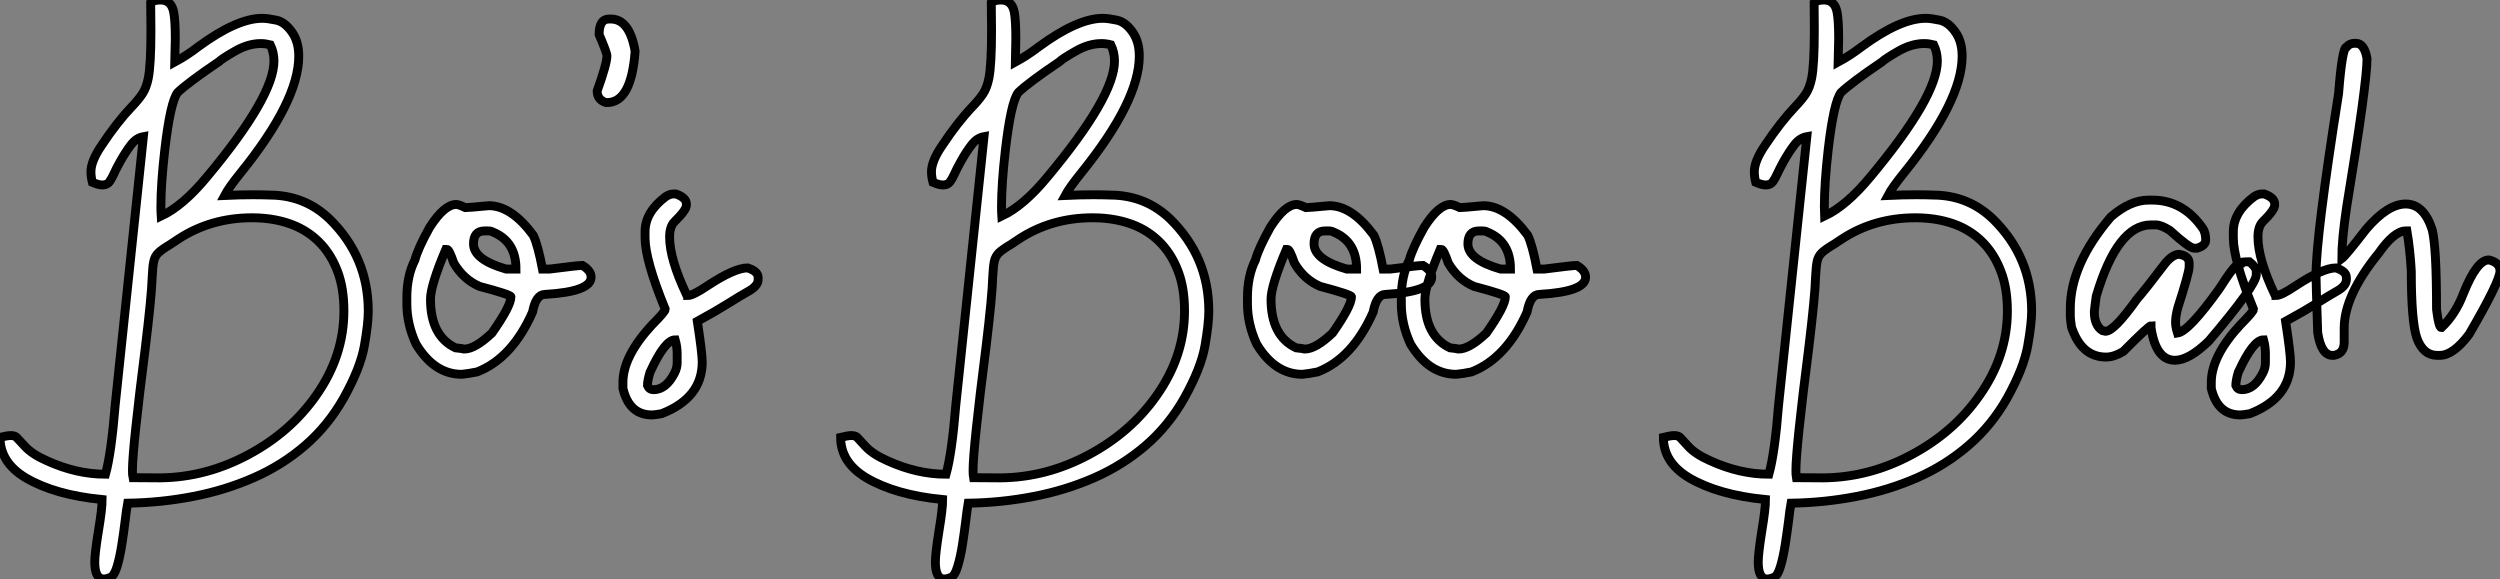
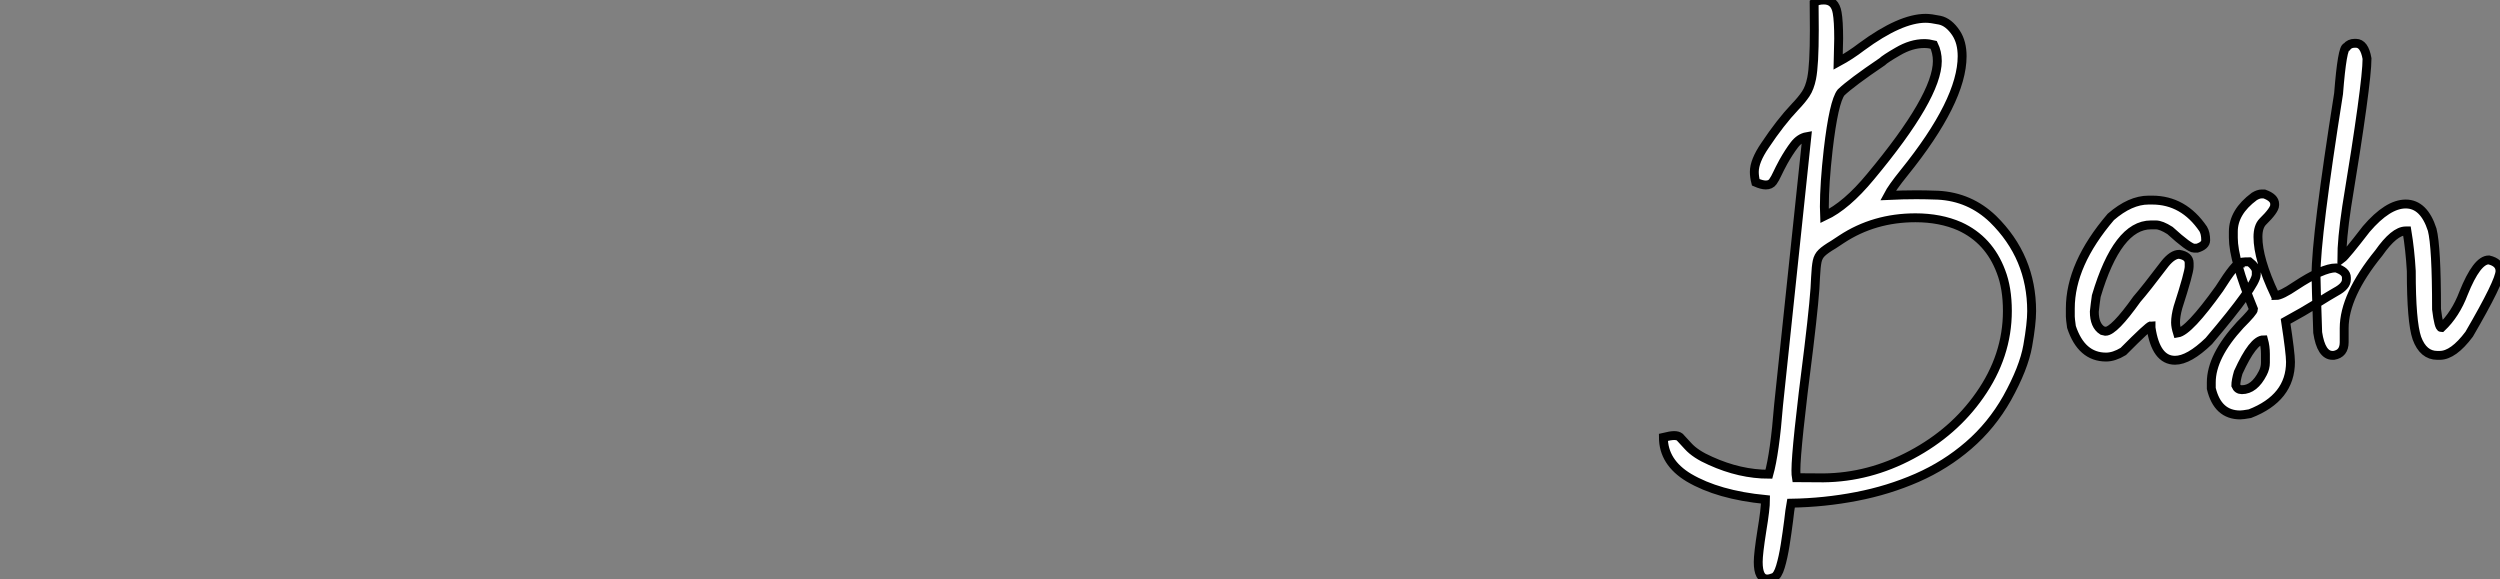
<svg xmlns="http://www.w3.org/2000/svg" viewBox="-8.45 -40.2 281.25 65.14">
  <rect x="-8.45" y="-40.2" width="281.25" height="65.14" fill="#808080" stroke="none" />
-   <path d="M3.23 24.94L3.23 24.94Q2.21 24.94 2.21 23.02L2.21 23.02Q2.21 22.09 2.63 19.50L2.63 19.50Q3.04 17.04 3.04 16.00L3.04 16.00Q-2.30 15.48-5.58 13.54L-5.58 13.54Q-8.45 11.81-8.45 9.00L-8.45 9.00Q-7.63 8.80-7.25 8.80L-7.25 8.80Q-6.84 8.80-6.62 8.97L-6.62 8.97Q-6.51 9.08-5.67 9.99Q-4.84 10.91-3.14 11.65L-3.14 11.65Q0.16 13.15 3.42 13.15L3.42 13.15Q4.07 10.80 4.51 5.36L4.51 5.36L7.68-24.83Q6.89-24.69 6.29-23.91Q5.69-23.13 5.06-22.01L5.06-22.01Q4.59-21.16 4.36-20.64Q4.13-20.13 3.87-19.76Q3.61-19.39 3.06-19.39L3.06-19.39Q2.63-19.39 1.94-19.69L1.94-19.69Q1.78-20.32 1.78-20.86L1.78-20.86Q1.78-22.09 2.98-23.84L2.98-23.84Q4.70-26.44 6.37-28.19L6.37-28.19Q7.11-28.96 7.56-29.63Q8.01-30.30 8.23-31.39L8.23-31.39Q8.53-32.89 8.53-36.83L8.53-36.83L8.50-39.89Q8.86-40.20 9.60-40.20L9.60-40.20Q10.86-40.20 11.10-38.77L11.10-38.77Q11.27-37.84 11.27-35.85L11.27-35.85L11.21-33.22Q12.58-33.96 13.86-34.95L13.86-34.95Q18.21-38.14 21.05-38.14L21.05-38.14Q21.63-38.14 22.64-37.93Q23.65-37.71 24.47-36.48L24.47-36.48Q25.16-35.44 25.16-33.88L25.16-33.88Q25.16-28.85 18.62-20.75L18.62-20.75Q17.28-19.09 16.82-18.21L16.82-18.21Q18.51-18.29 20.02-18.29L20.02-18.29Q21.03-18.29 22.45-18.24L22.45-18.24Q26.03-18.05 28.63-15.56L28.63-15.56Q32.98-11.29 32.98-5.20L32.98-5.20Q32.98-3.80 32.54-1.30Q32.10 1.20 30.21 4.59L30.21 4.59Q28.46 7.68 25.88 9.91Q23.30 12.14 20.08 13.55Q16.87 14.96 13.28 15.65Q9.68 16.35 5.91 16.41L5.91 16.41Q5.77 17.17 5.63 18.38L5.63 18.38Q5.47 19.71 5.25 21.11Q5.03 22.50 4.72 23.54Q4.40 24.58 3.96 24.76Q3.53 24.94 3.23 24.94ZM6.51 13.54L9.54 13.56Q14.71 13.51 19.47 10.96Q24.23 8.42 27.13 4.27L27.13 4.27Q30.24-0.16 30.24-5.22L30.24-5.22Q30.24-7.79 29.53-9.65L29.53-9.65Q28.19-13.23 24.88-14.74L24.88-14.74Q22.70-15.70 19.91-15.70L19.91-15.70Q15.26-15.70 11.59-13.29L11.59-13.29L10.69-12.69Q9.76-12.14 9.37-11.76Q8.97-11.38 8.85-10.80Q8.72-10.23 8.67-9.02L8.67-9.02Q8.61-6.95 7.90-1.09L7.90-1.09Q6.45 10.25 6.45 12.71L6.45 12.71Q6.45 13.26 6.51 13.54L6.51 13.54ZM9.68-15.89L9.68-15.89Q12.14-17.04 14.85-20.32L14.85-20.32Q22.37-29.34 22.37-33.33L22.37-33.33Q22.37-34.32 21.96-35.16L21.96-35.16Q21.41-35.30 20.89-35.30L20.89-35.30Q19.44-35.30 17.91-34.40L17.91-34.40Q16.49-33.58 16.16-33.25L16.16-33.25Q12.69-30.90 11.54-29.80L11.54-29.80Q10.72-28.77 10.09-23.35L10.09-23.35Q9.65-19.52 9.65-16.95L9.65-16.95Q9.65-16.32 9.68-15.89ZM43.50 1.91L43.50 1.91Q40.41 1.91 38.36-1.48L38.36-1.48Q37.32-3.72 37.32-6.04L37.32-6.04L37.32-6.73Q37.32-9.16 38.23-10.96L38.23-10.96Q38.55-12.22 39.89-14.63L39.89-14.63Q41.54-17.20 42.88-17.20L42.88-17.20Q43.15-17.20 43.91-16.84L43.91-16.84Q44.19-16.84 46.54-17.06L46.54-17.06Q49.08-17.06 51.54-13.73L51.54-13.73Q52.06-12.66 52.58-9.93L52.58-9.93L53.40-9.93Q56.57-10.34 57.07-10.34L57.07-10.34Q58.05-9.76 58.05-9.02L58.05-9.02Q58.05-7.38 52.86-7.08L52.86-7.08Q51.84-7.08 51.46-5.09L51.46-5.09Q49.16 0.11 45.23 1.64L45.23 1.64Q44.30 1.83 43.50 1.91ZM48.48-9.93L49.60-9.93Q49.60-13.02 47.03-14.08L47.03-14.08Q46.79-14.22 46.48-14.22L46.48-14.22L46.05-14.22Q44.82-14.22 44.82-12.77L44.82-12.77Q44.82-10.99 48.48-9.93L48.48-9.93ZM43.78-0.93L43.78-0.93Q44.98-0.93 46.89-2.73L46.89-2.73Q49.03-5.77 49.03-6.81L49.03-6.81Q49.03-7.05 45.50-7.98L45.50-7.98Q43.70-8.75 42.60-10.61L42.60-10.61Q42.08-12.14 41.84-12.14L41.84-12.14L41.70-12.14Q39.98-8.07 39.98-6.54L39.98-6.54Q39.98-2.41 42.79-1.07L42.79-1.07Q43.64-0.98 43.78-0.93ZM59.83-28.66L59.83-28.66L59.72-28.66Q58.73-28.98 58.73-29.97L58.73-29.97Q59.83-33.03 59.83-33.91L59.83-33.91Q59.83-34.26 58.95-36.31L58.95-36.31Q58.95-38.06 60.05-38.06L60.05-38.06L60.27-38.06Q62.37-38.06 63-34.45L63-34.45Q62.59-28.66 59.83-28.66ZM64.89 6.48L64.89 6.48Q62.34 6.48 61.63 3.50L61.63 3.50L61.63 2.82Q61.63-0.11 64.89-3.64L64.89-3.64Q66.39-5.14 66.39-5.41L66.39-5.41Q64.12-10.94 64.12-13.45L64.12-13.45L64.12-14.14Q64.12-16.35 66.47-18.10L66.47-18.10Q66.94-18.38 67.29-18.38L67.29-18.38L67.59-18.38Q68.77-17.96 68.77-17.25L68.77-17.25L68.77-17.12Q68.77-16.57 67.43-15.26L67.43-15.26Q66.88-14.71 66.88-13.54L66.88-13.54Q66.88-11.07 68.77-7.08L68.77-7.08Q68.91-7.05 68.91-6.95L68.91-6.95Q69.51-6.95 71.12-8.04L71.12-8.04Q74.18-10.06 75.66-10.06L75.66-10.06Q76.84-9.68 76.84-8.97L76.84-8.97L76.84-8.75Q76.84-8.01 75.66-7.38L75.66-7.38Q74.89-6.95 73.47-6.06Q72.05-5.17 70-4.05L70-4.05Q70.55-0.46 70.55 0.52L70.55 0.52Q70.55 4.57 65.98 6.34L65.98 6.34Q65.19 6.48 64.89 6.48ZM65.08 3.64L65.08 3.64Q66.47 3.64 67.43 1.78L67.43 1.78Q67.73 1.20 67.73 0.60L67.73 0.60L67.73-0.38Q67.73-1.20 67.51-1.97L67.51-1.97Q66.34-1.97 64.67 1.70L64.67 1.70Q64.39 2.63 64.39 3.17L64.39 3.17Q64.59 3.64 65.08 3.64Z" fill="white" stroke="black" transform="scale(1,1)" />
-   <path d="M97.79 24.94L97.79 24.94Q96.78 24.94 96.78 23.02L96.78 23.02Q96.78 22.09 97.19 19.50L97.19 19.50Q97.60 17.04 97.60 16.00L97.60 16.00Q92.27 15.48 88.99 13.54L88.99 13.54Q86.12 11.81 86.12 9.00L86.12 9.00Q86.94 8.80 87.32 8.80L87.32 8.80Q87.73 8.80 87.95 8.97L87.95 8.97Q88.06 9.08 88.89 9.99Q89.73 10.91 91.42 11.65L91.42 11.65Q94.73 13.15 97.98 13.15L97.98 13.15Q98.64 10.80 99.08 5.36L99.08 5.36L102.25-24.83Q101.46-24.69 100.86-23.91Q100.25-23.13 99.63-22.01L99.63-22.01Q99.16-21.16 98.93-20.64Q98.70-20.13 98.44-19.76Q98.18-19.39 97.63-19.39L97.63-19.39Q97.19-19.39 96.51-19.69L96.51-19.69Q96.34-20.32 96.34-20.86L96.34-20.86Q96.34-22.09 97.55-23.84L97.55-23.84Q99.27-26.44 100.94-28.19L100.94-28.19Q101.68-28.96 102.13-29.63Q102.58-30.30 102.80-31.39L102.80-31.39Q103.10-32.89 103.10-36.83L103.10-36.83L103.07-39.89Q103.43-40.20 104.16-40.20L104.16-40.20Q105.42-40.20 105.67-38.77L105.67-38.77Q105.83-37.84 105.83-35.85L105.83-35.85L105.78-33.22Q107.14-33.96 108.43-34.95L108.43-34.95Q112.78-38.14 115.62-38.14L115.62-38.14Q116.20-38.14 117.21-37.93Q118.22-37.71 119.04-36.48L119.04-36.48Q119.72-35.44 119.72-33.88L119.72-33.88Q119.72-28.85 113.19-20.75L113.19-20.75Q111.85-19.09 111.38-18.21L111.38-18.21Q113.08-18.29 114.58-18.29L114.58-18.29Q115.59-18.29 117.02-18.24L117.02-18.24Q120.60-18.05 123.20-15.56L123.20-15.56Q127.54-11.29 127.54-5.20L127.54-5.20Q127.54-3.80 127.11-1.30Q126.67 1.20 124.78 4.59L124.78 4.59Q123.03 7.68 120.45 9.91Q117.86 12.14 114.65 13.55Q111.44 14.96 107.84 15.65Q104.25 16.35 100.47 16.41L100.47 16.41Q100.34 17.17 100.20 18.38L100.20 18.38Q100.04 19.71 99.82 21.11Q99.60 22.50 99.28 23.54Q98.97 24.58 98.53 24.76Q98.09 24.94 97.79 24.94ZM101.07 13.54L104.11 13.56Q109.28 13.51 114.04 10.96Q118.79 8.42 121.69 4.27L121.69 4.27Q124.81-0.16 124.81-5.22L124.81-5.22Q124.81-7.79 124.10-9.65L124.10-9.65Q122.76-13.23 119.45-14.74L119.45-14.74Q117.26-15.70 114.47-15.70L114.47-15.70Q109.82-15.70 106.16-13.29L106.16-13.29L105.26-12.69Q104.33-12.14 103.93-11.76Q103.54-11.38 103.41-10.80Q103.29-10.23 103.23-9.02L103.23-9.02Q103.18-6.95 102.47-1.09L102.47-1.09Q101.02 10.25 101.02 12.71L101.02 12.71Q101.02 13.26 101.07 13.54L101.07 13.54ZM104.25-15.89L104.25-15.89Q106.71-17.04 109.41-20.32L109.41-20.32Q116.93-29.34 116.93-33.33L116.93-33.33Q116.93-34.32 116.52-35.16L116.52-35.16Q115.98-35.30 115.46-35.30L115.46-35.30Q114.01-35.30 112.48-34.40L112.48-34.40Q111.05-33.58 110.73-33.25L110.73-33.25Q107.25-30.90 106.11-29.80L106.11-29.80Q105.29-28.77 104.66-23.35L104.66-23.35Q104.22-19.52 104.22-16.95L104.22-16.95Q104.22-16.32 104.25-15.89ZM138.07 1.91L138.07 1.91Q134.98 1.91 132.93-1.48L132.93-1.48Q131.89-3.72 131.89-6.04L131.89-6.04L131.89-6.73Q131.89-9.16 132.79-10.96L132.79-10.96Q133.12-12.22 134.46-14.63L134.46-14.63Q136.10-17.20 137.44-17.20L137.44-17.20Q137.71-17.20 138.48-16.84L138.48-16.84Q138.75-16.84 141.11-17.06L141.11-17.06Q143.65-17.06 146.11-13.73L146.11-13.73Q146.63-12.66 147.15-9.93L147.15-9.93L147.97-9.93Q151.14-10.34 151.63-10.34L151.63-10.34Q152.62-9.76 152.62-9.02L152.62-9.02Q152.62-7.38 147.42-7.08L147.42-7.08Q146.41-7.08 146.03-5.09L146.03-5.09Q143.73 0.11 139.79 1.64L139.79 1.64Q138.86 1.83 138.07 1.91ZM143.05-9.93L144.17-9.93Q144.17-13.02 141.60-14.08L141.60-14.08Q141.35-14.22 141.05-14.22L141.05-14.22L140.61-14.22Q139.38-14.22 139.38-12.77L139.38-12.77Q139.38-10.99 143.05-9.93L143.05-9.93ZM138.34-0.93L138.34-0.93Q139.55-0.93 141.46-2.73L141.46-2.73Q143.59-5.77 143.59-6.81L143.59-6.81Q143.59-7.05 140.07-7.98L140.07-7.98Q138.26-8.75 137.17-10.61L137.17-10.61Q136.65-12.14 136.40-12.14L136.40-12.14L136.27-12.14Q134.54-8.07 134.54-6.54L134.54-6.54Q134.54-2.41 137.36-1.07L137.36-1.07Q138.21-0.98 138.34-0.93ZM155.38 1.91L155.38 1.91Q152.29 1.91 150.24-1.48L150.24-1.48Q149.20-3.72 149.20-6.04L149.20-6.04L149.20-6.73Q149.20-9.16 150.10-10.96L150.10-10.96Q150.43-12.22 151.77-14.63L151.77-14.63Q153.41-17.20 154.75-17.20L154.75-17.20Q155.02-17.20 155.79-16.84L155.79-16.84Q156.06-16.84 158.41-17.06L158.41-17.06Q160.96-17.06 163.42-13.73L163.42-13.73Q163.94-12.66 164.46-9.93L164.46-9.93L165.28-9.93Q168.45-10.34 168.94-10.34L168.94-10.34Q169.93-9.76 169.93-9.02L169.93-9.02Q169.93-7.38 164.73-7.08L164.73-7.08Q163.72-7.08 163.34-5.09L163.34-5.09Q161.04 0.11 157.10 1.64L157.10 1.64Q156.17 1.83 155.38 1.91ZM160.36-9.93L161.48-9.93Q161.48-13.02 158.91-14.08L158.91-14.08Q158.66-14.22 158.36-14.22L158.36-14.22L157.92-14.22Q156.69-14.22 156.69-12.77L156.69-12.77Q156.69-10.99 160.36-9.93L160.36-9.93ZM155.65-0.93L155.65-0.93Q156.86-0.93 158.77-2.73L158.77-2.73Q160.90-5.77 160.90-6.81L160.90-6.81Q160.90-7.05 157.38-7.98L157.38-7.98Q155.57-8.75 154.48-10.61L154.48-10.61Q153.96-12.14 153.71-12.14L153.71-12.14L153.57-12.14Q151.85-8.07 151.85-6.54L151.85-6.54Q151.85-2.41 154.67-1.07L154.67-1.07Q155.52-0.98 155.65-0.93Z" fill="white" stroke="black" transform="scale(1,1)" />
  <path d="M190.36 24.94L190.36 24.94Q189.35 24.94 189.35 23.02L189.35 23.02Q189.35 22.09 189.76 19.50L189.76 19.50Q190.17 17.04 190.17 16.00L190.17 16.00Q184.84 15.48 181.55 13.54L181.55 13.54Q178.68 11.81 178.68 9.00L178.68 9.00Q179.50 8.80 179.89 8.80L179.89 8.80Q180.30 8.80 180.52 8.97L180.52 8.97Q180.63 9.08 181.46 9.99Q182.29 10.91 183.99 11.65L183.99 11.65Q187.30 13.15 190.55 13.15L190.55 13.15Q191.21 10.80 191.64 5.36L191.64 5.36L194.82-24.83Q194.02-24.69 193.42-23.91Q192.82-23.13 192.19-22.01L192.19-22.01Q191.73-21.16 191.49-20.64Q191.26-20.13 191.00-19.76Q190.74-19.39 190.20-19.39L190.20-19.39Q189.76-19.39 189.07-19.69L189.07-19.69Q188.91-20.32 188.91-20.86L188.91-20.86Q188.91-22.09 190.11-23.84L190.11-23.84Q191.84-26.44 193.50-28.19L193.50-28.19Q194.24-28.96 194.69-29.63Q195.14-30.30 195.36-31.39L195.36-31.39Q195.66-32.89 195.66-36.83L195.66-36.83L195.64-39.89Q195.99-40.20 196.73-40.20L196.73-40.20Q197.99-40.20 198.23-38.77L198.23-38.77Q198.40-37.84 198.40-35.85L198.40-35.85L198.34-33.22Q199.71-33.96 201.00-34.95L201.00-34.95Q205.34-38.14 208.19-38.14L208.19-38.14Q208.76-38.14 209.77-37.93Q210.79-37.71 211.61-36.48L211.61-36.48Q212.29-35.44 212.29-33.88L212.29-33.88Q212.29-28.85 205.75-20.75L205.75-20.75Q204.41-19.09 203.95-18.21L203.95-18.21Q205.64-18.29 207.15-18.29L207.15-18.29Q208.16-18.29 209.58-18.24L209.58-18.24Q213.16-18.05 215.76-15.56L215.76-15.56Q220.11-11.29 220.11-5.20L220.11-5.20Q220.11-3.80 219.67-1.30Q219.23 1.20 217.35 4.59L217.35 4.59Q215.60 7.68 213.01 9.91Q210.43 12.14 207.22 13.55Q204.00 14.96 200.41 15.65Q196.81 16.35 193.04 16.41L193.04 16.41Q192.90 17.17 192.77 18.38L192.77 18.38Q192.60 19.71 192.38 21.11Q192.16 22.50 191.85 23.54Q191.54 24.58 191.10 24.76Q190.66 24.94 190.36 24.94ZM193.64 13.54L196.68 13.56Q201.84 13.51 206.60 10.96Q211.36 8.42 214.26 4.27L214.26 4.27Q217.38-0.16 217.38-5.22L217.38-5.22Q217.38-7.79 216.66-9.65L216.66-9.65Q215.32-13.23 212.02-14.74L212.02-14.74Q209.83-15.70 207.04-15.70L207.04-15.70Q202.39-15.70 198.73-13.29L198.73-13.29L197.82-12.69Q196.89-12.14 196.50-11.76Q196.10-11.38 195.98-10.80Q195.86-10.23 195.80-9.02L195.80-9.02Q195.75-6.95 195.04-1.09L195.04-1.09Q193.59 10.25 193.59 12.71L193.59 12.71Q193.59 13.26 193.64 13.54L193.64 13.54ZM196.81-15.89L196.81-15.89Q199.27-17.04 201.98-20.32L201.98-20.32Q209.50-29.34 209.50-33.33L209.50-33.33Q209.50-34.32 209.09-35.16L209.09-35.16Q208.54-35.30 208.02-35.30L208.02-35.30Q206.57-35.30 205.04-34.40L205.04-34.40Q203.62-33.58 203.29-33.25L203.29-33.25Q199.82-30.90 198.67-29.80L198.67-29.80Q197.85-28.77 197.22-23.35L197.22-23.35Q196.79-19.52 196.79-16.95L196.79-16.95Q196.79-16.32 196.81-15.89ZM236.24 0.33L236.24 0.33Q234.08 0.33 233.54-3.34L233.54-3.34L233.54-3.55Q233.29-3.55 230.42-0.66L230.42-0.66Q229.38-0.03 228.48-0.03L228.48-0.03Q225.71-0.03 224.59-3.42L224.59-3.42Q224.46-4.35 224.46-4.59L224.46-4.59L224.46-5.50Q224.46-10.47 229.02-15.80L229.02-15.80Q231.21-17.69 233.26-17.69L233.26-17.69L233.67-17.69Q237.20-17.69 239.41-14.44L239.41-14.44Q239.69-13.97 239.69-13.18L239.69-13.18Q239.69-12.58 238.73-12.28L238.73-12.28L238.38-12.28Q237.86-12.28 235.67-14.27L235.67-14.27Q234.68-14.90 234.08-14.90L234.08-14.90L233.54-14.90Q229.76-14.90 227.38-6.89L227.38-6.89Q227.25-5.99 227.16-5.14L227.16-5.14Q227.16-3.58 228.07-3.01L228.07-3.01L228.42-2.93Q229.38-2.93 231.95-6.54L231.95-6.54Q232.93-7.66 235.12-10.55L235.12-10.55Q235.97-11.59 236.71-11.59L236.71-11.59Q237.83-11.40 237.83-10.61L237.83-10.61L237.83-10.20Q237.83-9.54 236.57-5.63L236.57-5.63Q236.30-4.65 236.30-3.91L236.30-3.91Q236.30-3.45 236.52-2.73L236.52-2.73Q237.80-2.93 241.22-7.71L241.22-7.71Q243.05-10.61 243.57-10.61L243.57-10.61Q243.57-10.75 244.61-10.75L244.61-10.75Q245.38-10.14 245.38-9.65L245.38-9.65L245.38-9.30Q245.38-8.12 240.04-1.83L240.04-1.83Q237.80 0.33 236.24 0.33ZM243.57 6.48L243.57 6.48Q241.03 6.48 240.32 3.50L240.32 3.50L240.32 2.82Q240.32-0.11 243.57-3.64L243.57-3.64Q245.07-5.14 245.07-5.41L245.07-5.41Q242.80-10.94 242.80-13.45L242.80-13.45L242.80-14.14Q242.80-16.35 245.16-18.10L245.16-18.10Q245.62-18.38 245.98-18.38L245.98-18.38L246.28-18.38Q247.45-17.96 247.45-17.25L247.45-17.25L247.45-17.12Q247.45-16.57 246.11-15.26L246.11-15.26Q245.57-14.71 245.57-13.54L245.57-13.54Q245.57-11.07 247.45-7.08L247.45-7.08Q247.59-7.05 247.59-6.95L247.59-6.95Q248.19-6.95 249.80-8.04L249.80-8.04Q252.87-10.06 254.34-10.06L254.34-10.06Q255.52-9.68 255.52-8.97L255.52-8.97L255.52-8.75Q255.52-8.01 254.34-7.38L254.34-7.38Q253.58-6.95 252.16-6.06Q250.73-5.17 248.68-4.05L248.68-4.05Q249.23-0.46 249.23 0.52L249.23 0.52Q249.23 4.57 244.66 6.34L244.66 6.34Q243.87 6.48 243.57 6.48ZM243.76 3.64L243.76 3.64Q245.16 3.64 246.11 1.78L246.11 1.78Q246.41 1.20 246.41 0.60L246.41 0.60L246.41-0.38Q246.41-1.20 246.20-1.97L246.20-1.97Q245.02-1.97 243.35 1.70L243.35 1.70Q243.08 2.63 243.08 3.17L243.08 3.17Q243.27 3.64 243.76 3.64ZM266.02-0.22L266.02-0.22L265.75-0.22Q264.16-0.22 263.45-2.16L263.45-2.16Q262.82-3.99 262.82-9.71L262.82-9.71Q262.68-12.11 262.33-14.22L262.33-14.22L262.19-14.22Q260.91-14.22 259.16-11.73L259.16-11.73Q255.27-6.95 255.27-3.28L255.27-3.28L255.27-1.70Q255.27-0.41 254.10-0.22L254.10-0.22L253.96-0.22Q252.68-0.22 252.29-2.79L252.29-2.79Q252.10-8.48 252.10-9.24L252.10-9.24Q252.10-13.62 254.64-29.67L254.64-29.67Q255.05-34.92 255.55-34.92L255.55-34.92Q255.88-35.33 256.45-35.33L256.45-35.33L256.59-35.33Q257.54-35.33 257.84-33.61L257.84-33.61Q257.84-30.82 255.55-16.93L255.55-16.93Q255-13.23 255-11.10L255-11.10Q255.44-11.43 257.76-14.44L257.76-14.44Q260.17-17.25 262.19-17.25L262.19-17.25Q264.24-17.25 265.17-14.36L265.17-14.36Q265.66-12.44 265.66-5.41L265.66-5.41Q265.91-3.34 266.21-3.34L266.21-3.34Q267.80-4.84 268.70-7.22L268.70-7.22Q270.20-10.96 271.54-10.96L271.54-10.96Q272.80-10.66 272.80-9.71L272.80-9.71Q272.80-8.56 269.33-2.60L269.33-2.60Q267.55-0.22 266.02-0.22Z" fill="white" stroke="black" transform="scale(1,1)" />
</svg>